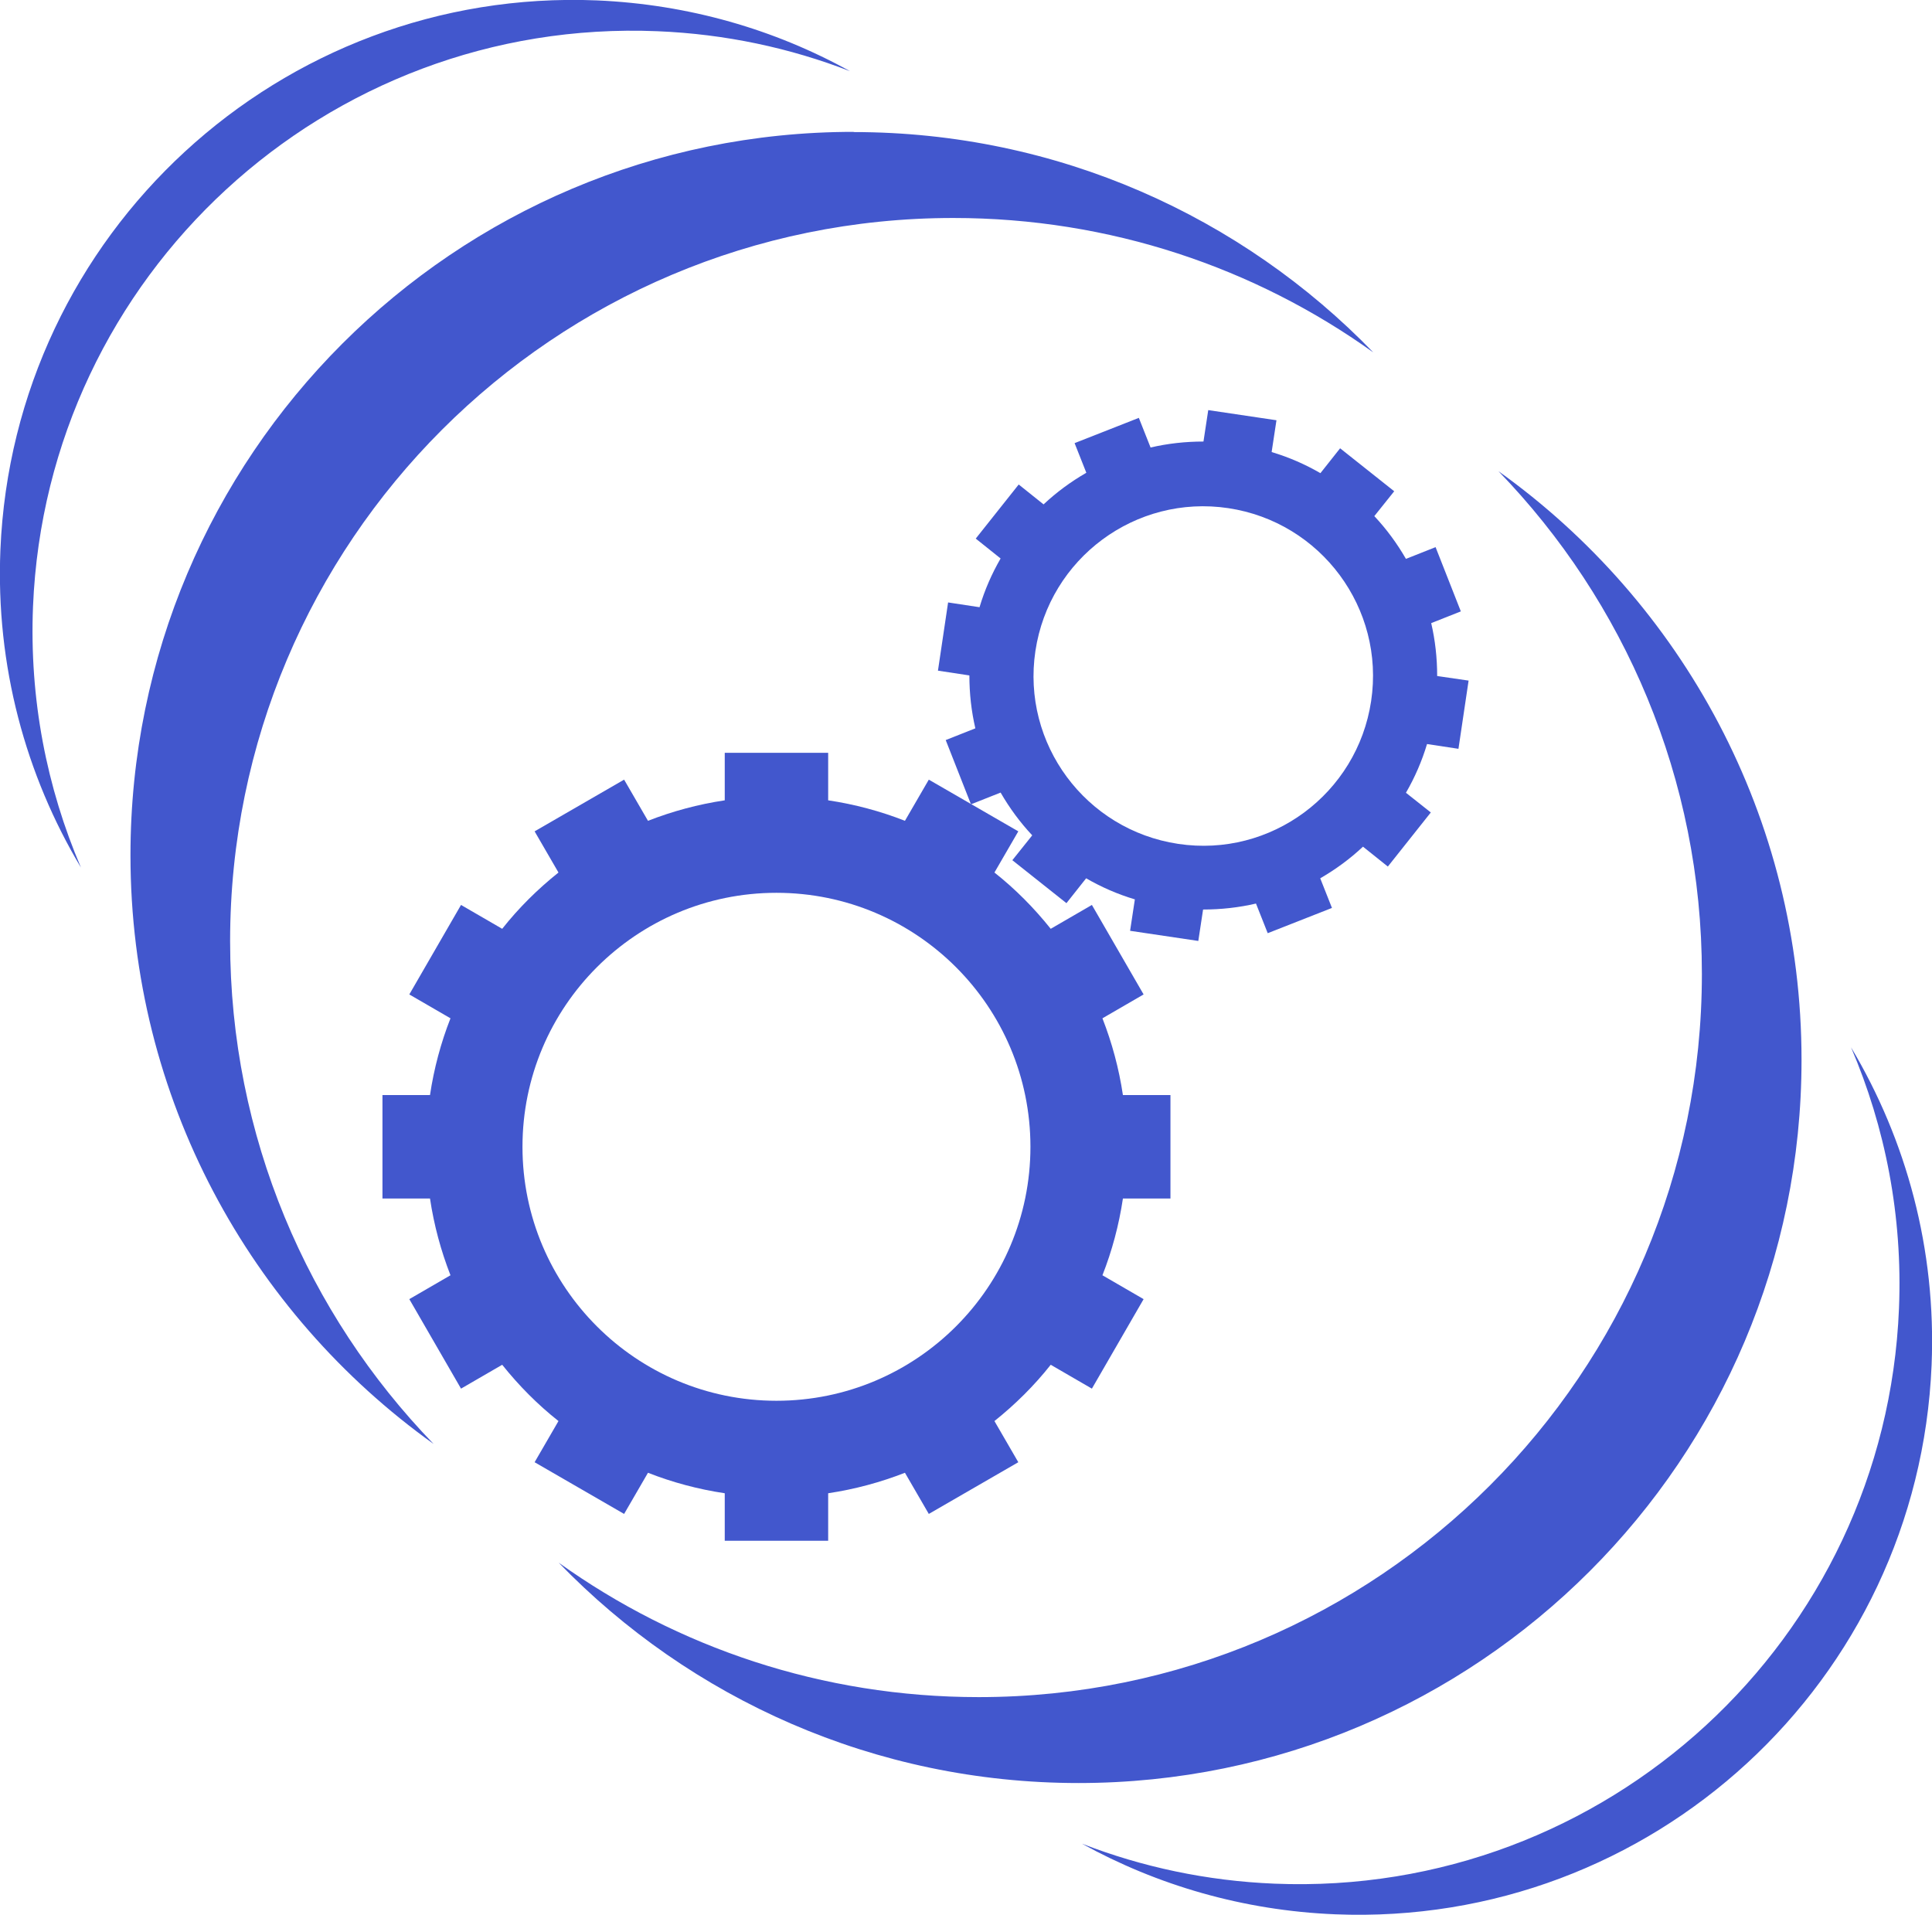
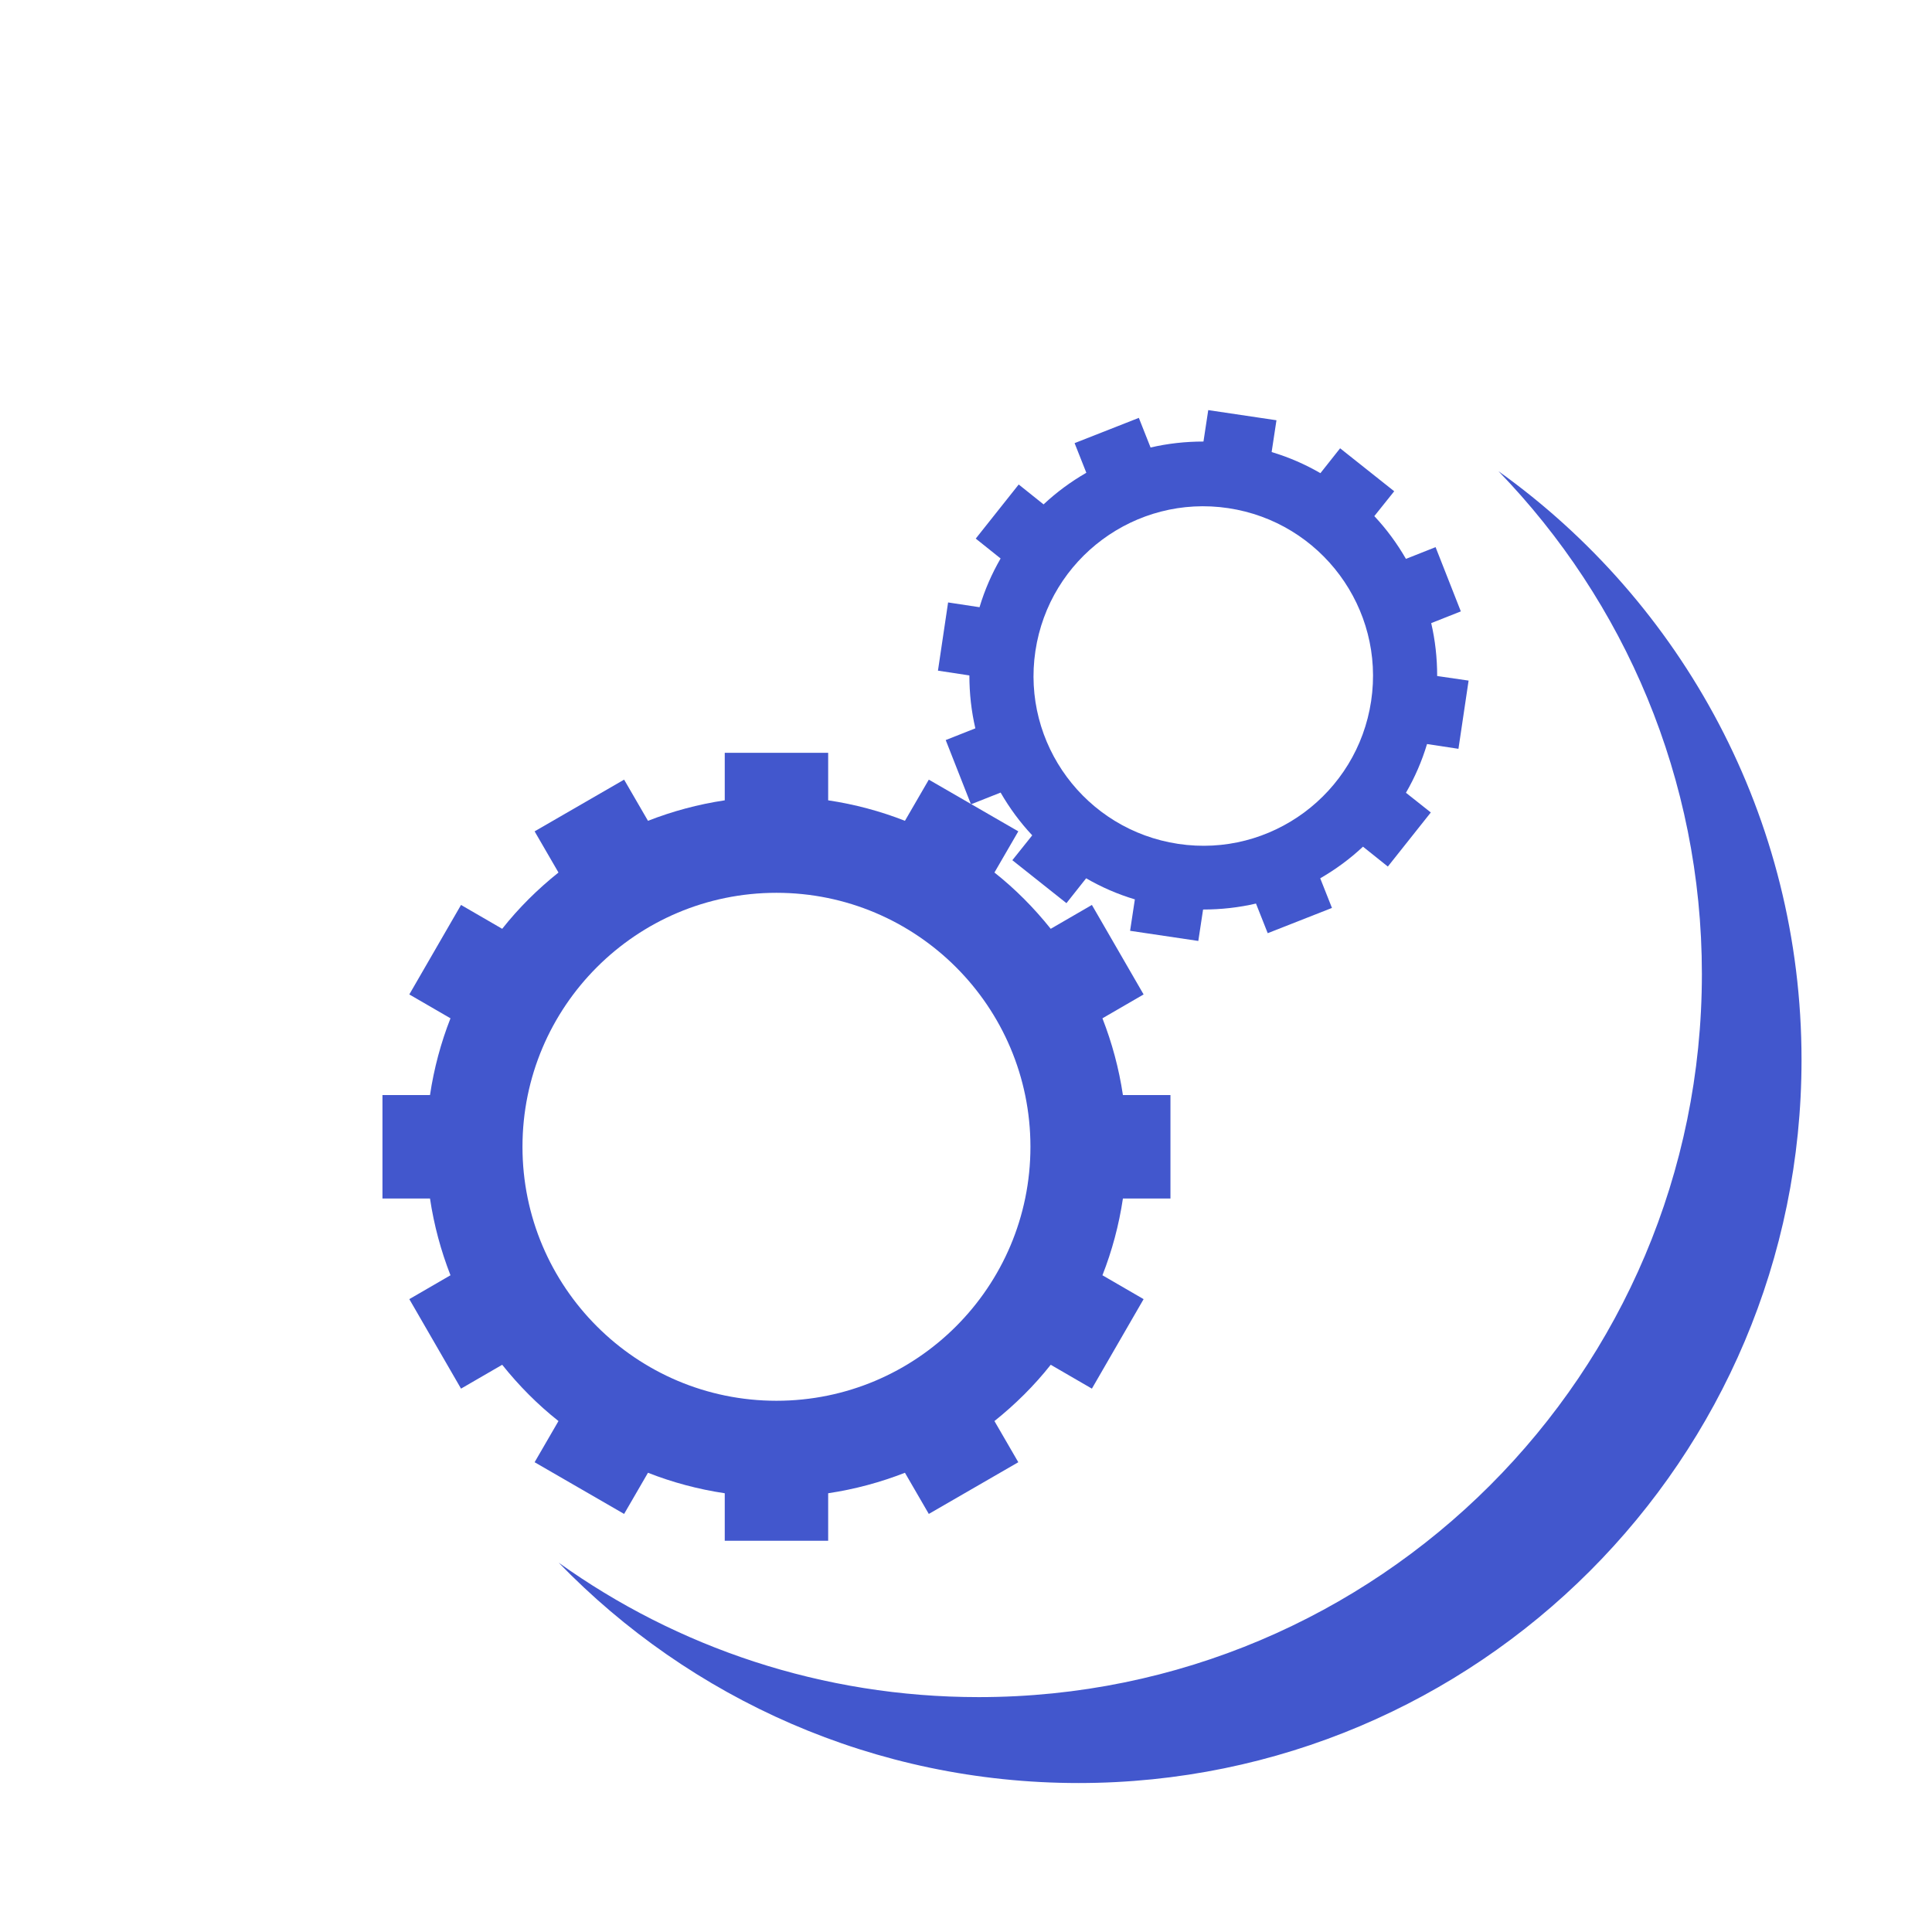
<svg xmlns="http://www.w3.org/2000/svg" id="_圖層_2" data-name="圖層 2" viewBox="0 0 97.14 96.28">
  <defs>
    <style> .cls-1 { fill: #4257cd; fill-rule: evenodd; stroke-width: 0px; } </style>
  </defs>
  <g id="Objects">
    <g>
      <path class="cls-1" d="m41.64,40.24c1.34.2,2.64.55,3.86,1.03l1.2-2.07,4.5,2.6-1.2,2.07c1.05.83,1.99,1.78,2.83,2.83l2.07-1.2,2.6,4.5-2.07,1.2c.48,1.23.83,2.52,1.03,3.86h2.39v5.2h-2.39c-.2,1.34-.55,2.64-1.03,3.86l2.07,1.2-2.6,4.5-2.07-1.2c-.83,1.05-1.78,1.99-2.83,2.83l1.2,2.07-4.5,2.6-1.2-2.07c-1.23.48-2.52.83-3.86,1.03v2.39h-5.2v-2.39c-1.34-.2-2.64-.55-3.86-1.03l-1.2,2.07-4.5-2.6,1.2-2.07c-1.05-.83-1.99-1.78-2.83-2.83l-2.07,1.2-2.6-4.5,2.07-1.2c-.48-1.23-.83-2.52-1.03-3.86h-2.39v-5.2h2.39c.2-1.34.55-2.64,1.03-3.86l-2.07-1.2,2.6-4.5,2.07,1.2c.83-1.05,1.78-1.99,2.83-2.83l-1.2-2.07,4.5-2.6,1.2,2.07c1.23-.48,2.52-.83,3.86-1.03v-2.39h5.2v2.39h0Zm-2.6,4.65c-7.05,0-12.77,5.72-12.77,12.77s5.72,12.77,12.77,12.77,12.77-5.72,12.77-12.77-5.72-12.77-12.77-12.77Z" />
      <g>
        <path class="cls-1" d="m54.22,89.65c20.08,0,36.36-16.28,36.36-36.36,0-12.21-6.02-23.01-15.24-29.6,6.33,6.54,10.23,15.46,10.23,25.28,0,20.08-16.28,36.36-36.36,36.36-7.88,0-15.17-2.5-21.12-6.76,6.61,6.83,15.88,11.08,26.14,11.08Z" />
-         <path class="cls-1" d="m67.13,96.25c15.91.65,29.33-11.71,29.99-27.62.24-5.82-1.27-11.31-4.05-15.97,1.72,4.02,2.6,8.47,2.41,13.13-.68,16.66-14.74,29.6-31.4,28.92-3.41-.14-6.66-.84-9.68-2.01,3.79,2.09,8.11,3.36,12.73,3.55Z" />
-         <path class="cls-1" d="m42.92,6.63C22.84,6.63,6.56,22.91,6.56,43c0,12.21,6.02,23.01,15.24,29.6-6.33-6.54-10.23-15.46-10.23-25.28,0-20.08,16.28-36.36,36.36-36.36,7.88,0,15.17,2.5,21.12,6.76-6.61-6.83-15.88-11.08-26.14-11.08Z" />
-         <path class="cls-1" d="m30.01.02C14.1-.63.68,11.74.02,27.65c-.24,5.82,1.27,11.32,4.05,15.97-1.72-4.02-2.6-8.47-2.41-13.13C2.35,13.83,16.41.88,33.06,1.57c3.41.14,6.66.84,9.68,2.01C38.95,1.48,34.63.22,30.01.02Z" />
      </g>
      <path class="cls-1" d="m63.94,22.73c.87.26,1.69.62,2.45,1.06l.99-1.25,2.72,2.16-1,1.25c.61.65,1.14,1.37,1.59,2.15l1.49-.59,1.27,3.23-1.49.59c.2.86.3,1.75.3,2.66l1.58.23-.51,3.43-1.58-.24c-.26.87-.62,1.69-1.06,2.45l1.25.99-2.16,2.72-1.25-1c-.65.61-1.37,1.14-2.15,1.59l.59,1.49-3.23,1.27-.59-1.49c-.86.2-1.75.3-2.66.3l-.24,1.58-3.43-.51.24-1.58c-.87-.26-1.69-.62-2.45-1.06l-.99,1.25-2.72-2.16,1-1.25c-.61-.65-1.14-1.37-1.59-2.15l-1.49.59-1.27-3.23,1.49-.59c-.2-.86-.3-1.75-.3-2.66l-1.58-.24.51-3.43,1.58.24c.26-.87.62-1.69,1.06-2.45l-1.25-1,2.16-2.72,1.25,1c.65-.61,1.37-1.14,2.15-1.59l-.59-1.49,3.23-1.27.59,1.49c.86-.2,1.75-.3,2.66-.3l.24-1.58,3.43.51-.24,1.58h0Zm-2.18,2.82c-4.66-.7-9,2.52-9.7,7.18-.7,4.66,2.52,9,7.18,9.7,4.66.7,9-2.52,9.7-7.18.7-4.66-2.52-9-7.18-9.7Z" />
    </g>
  </g>
</svg>